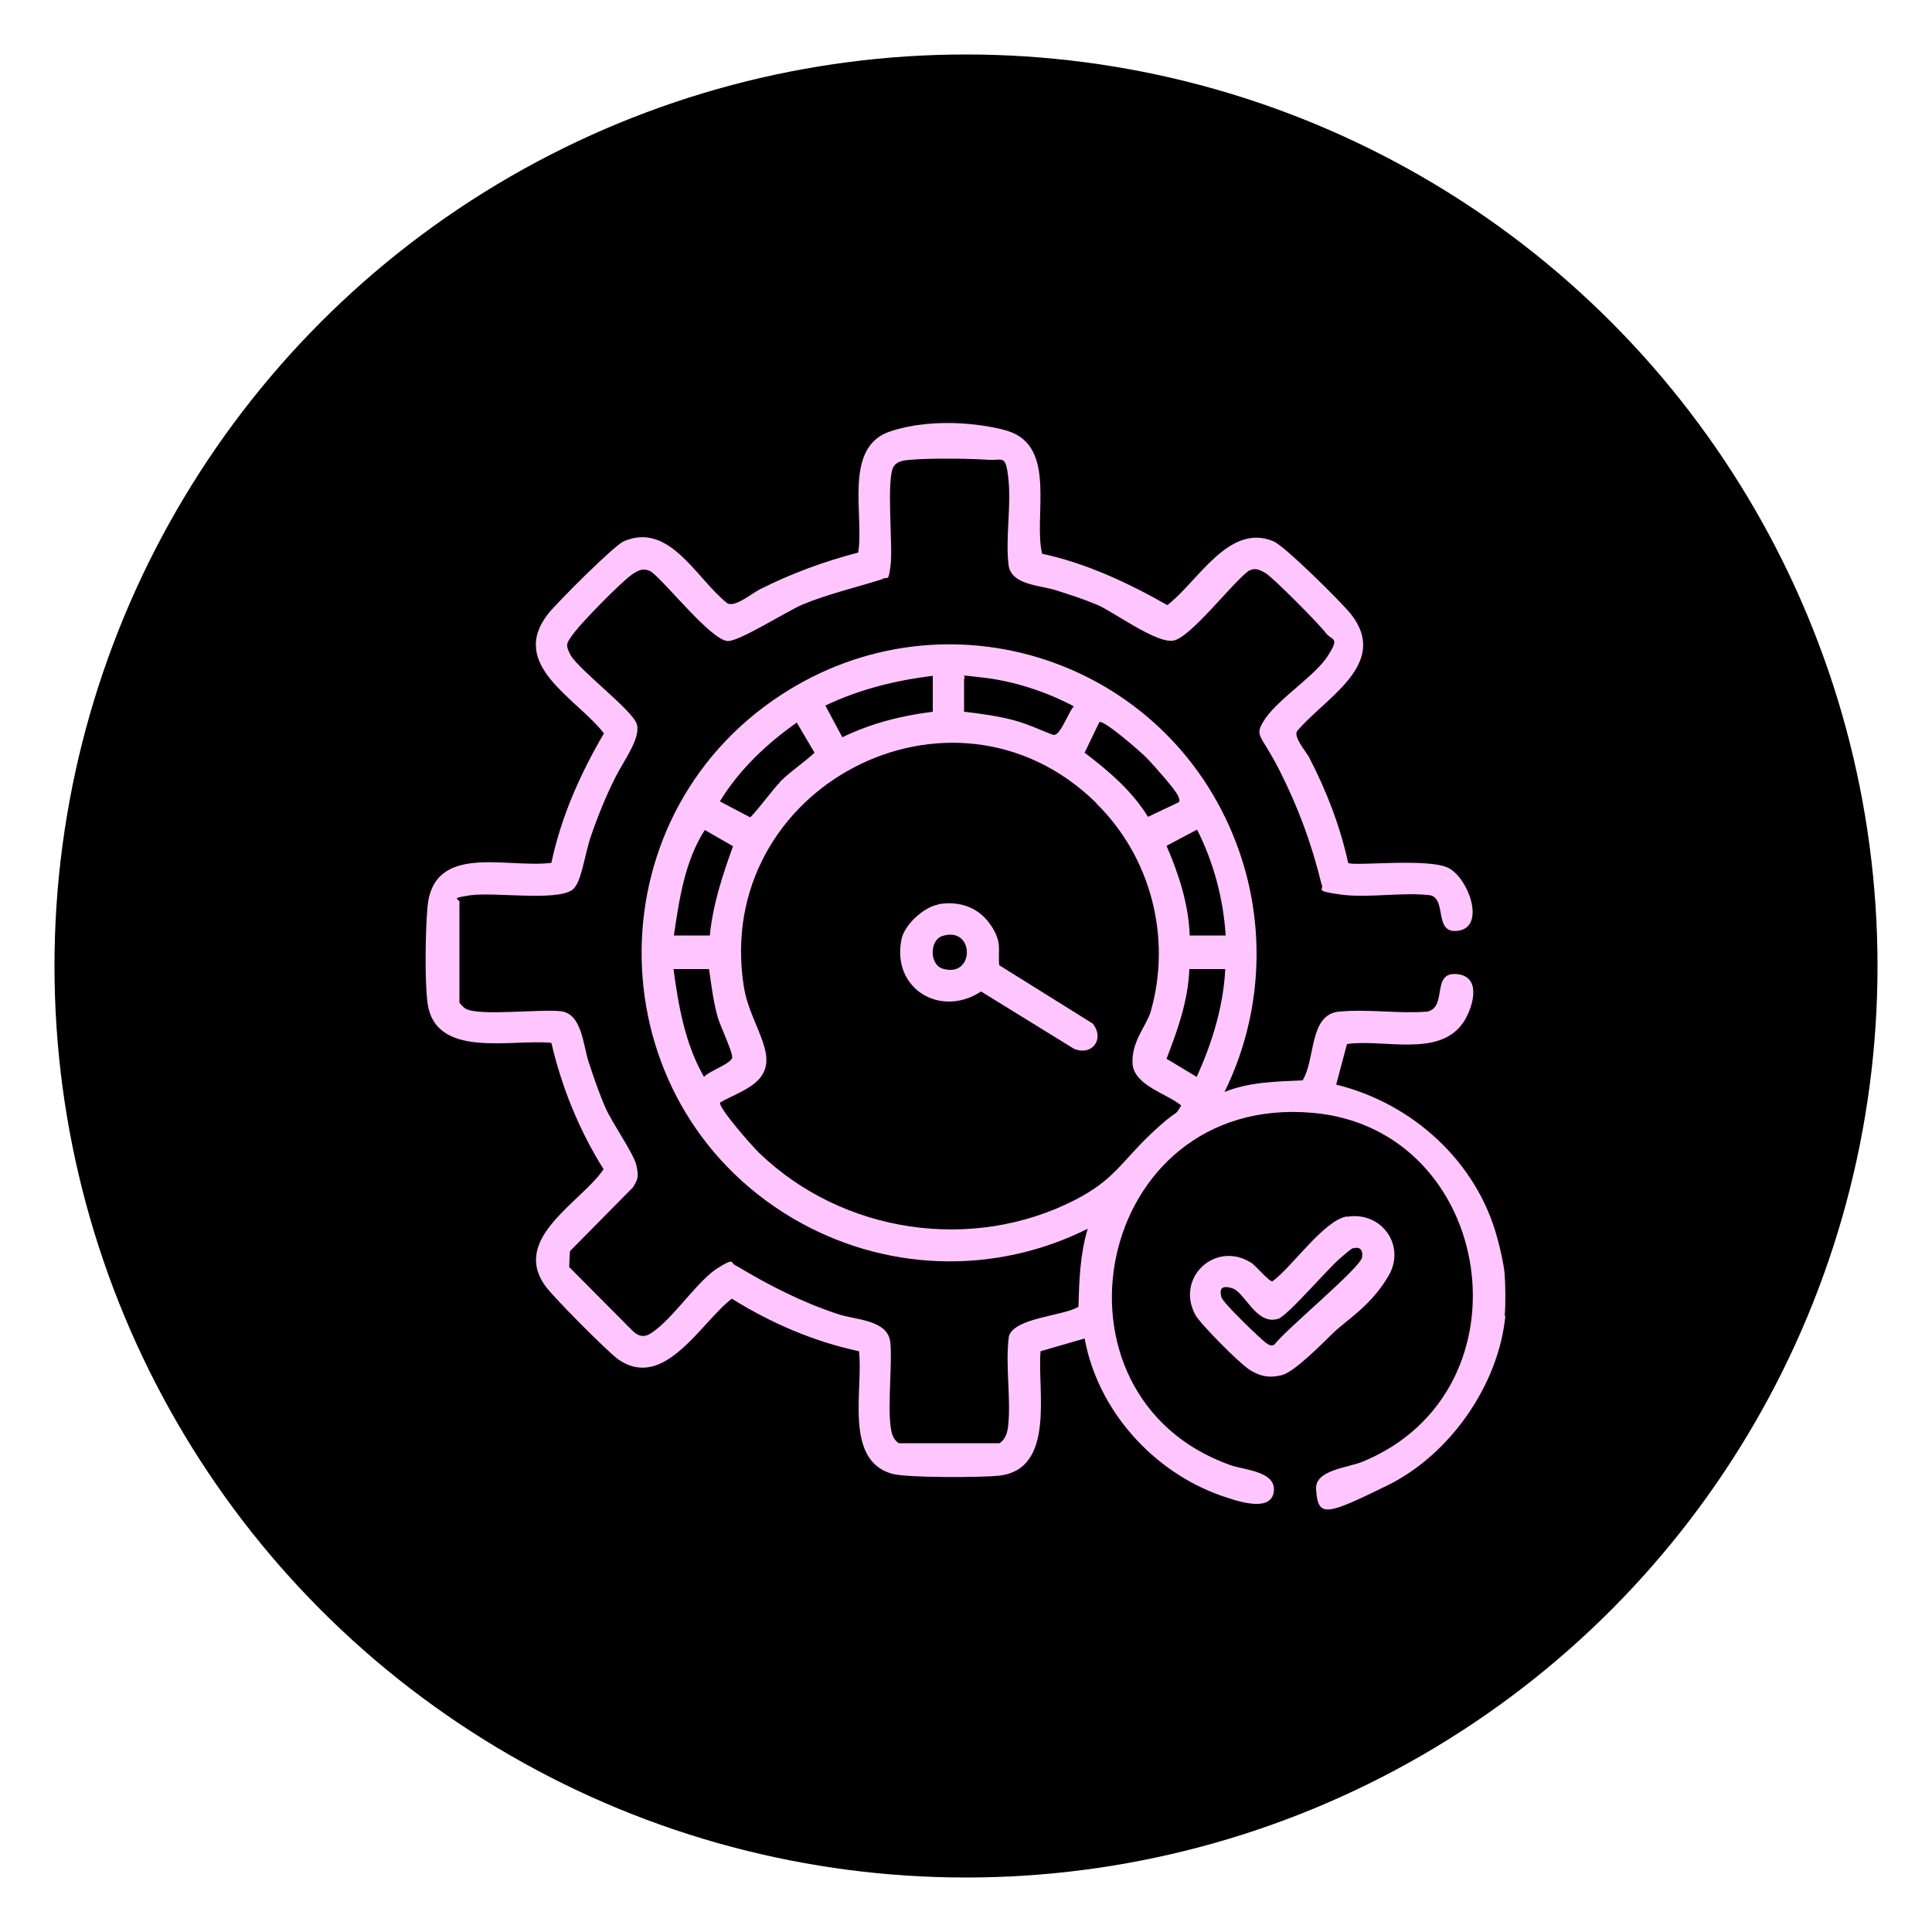
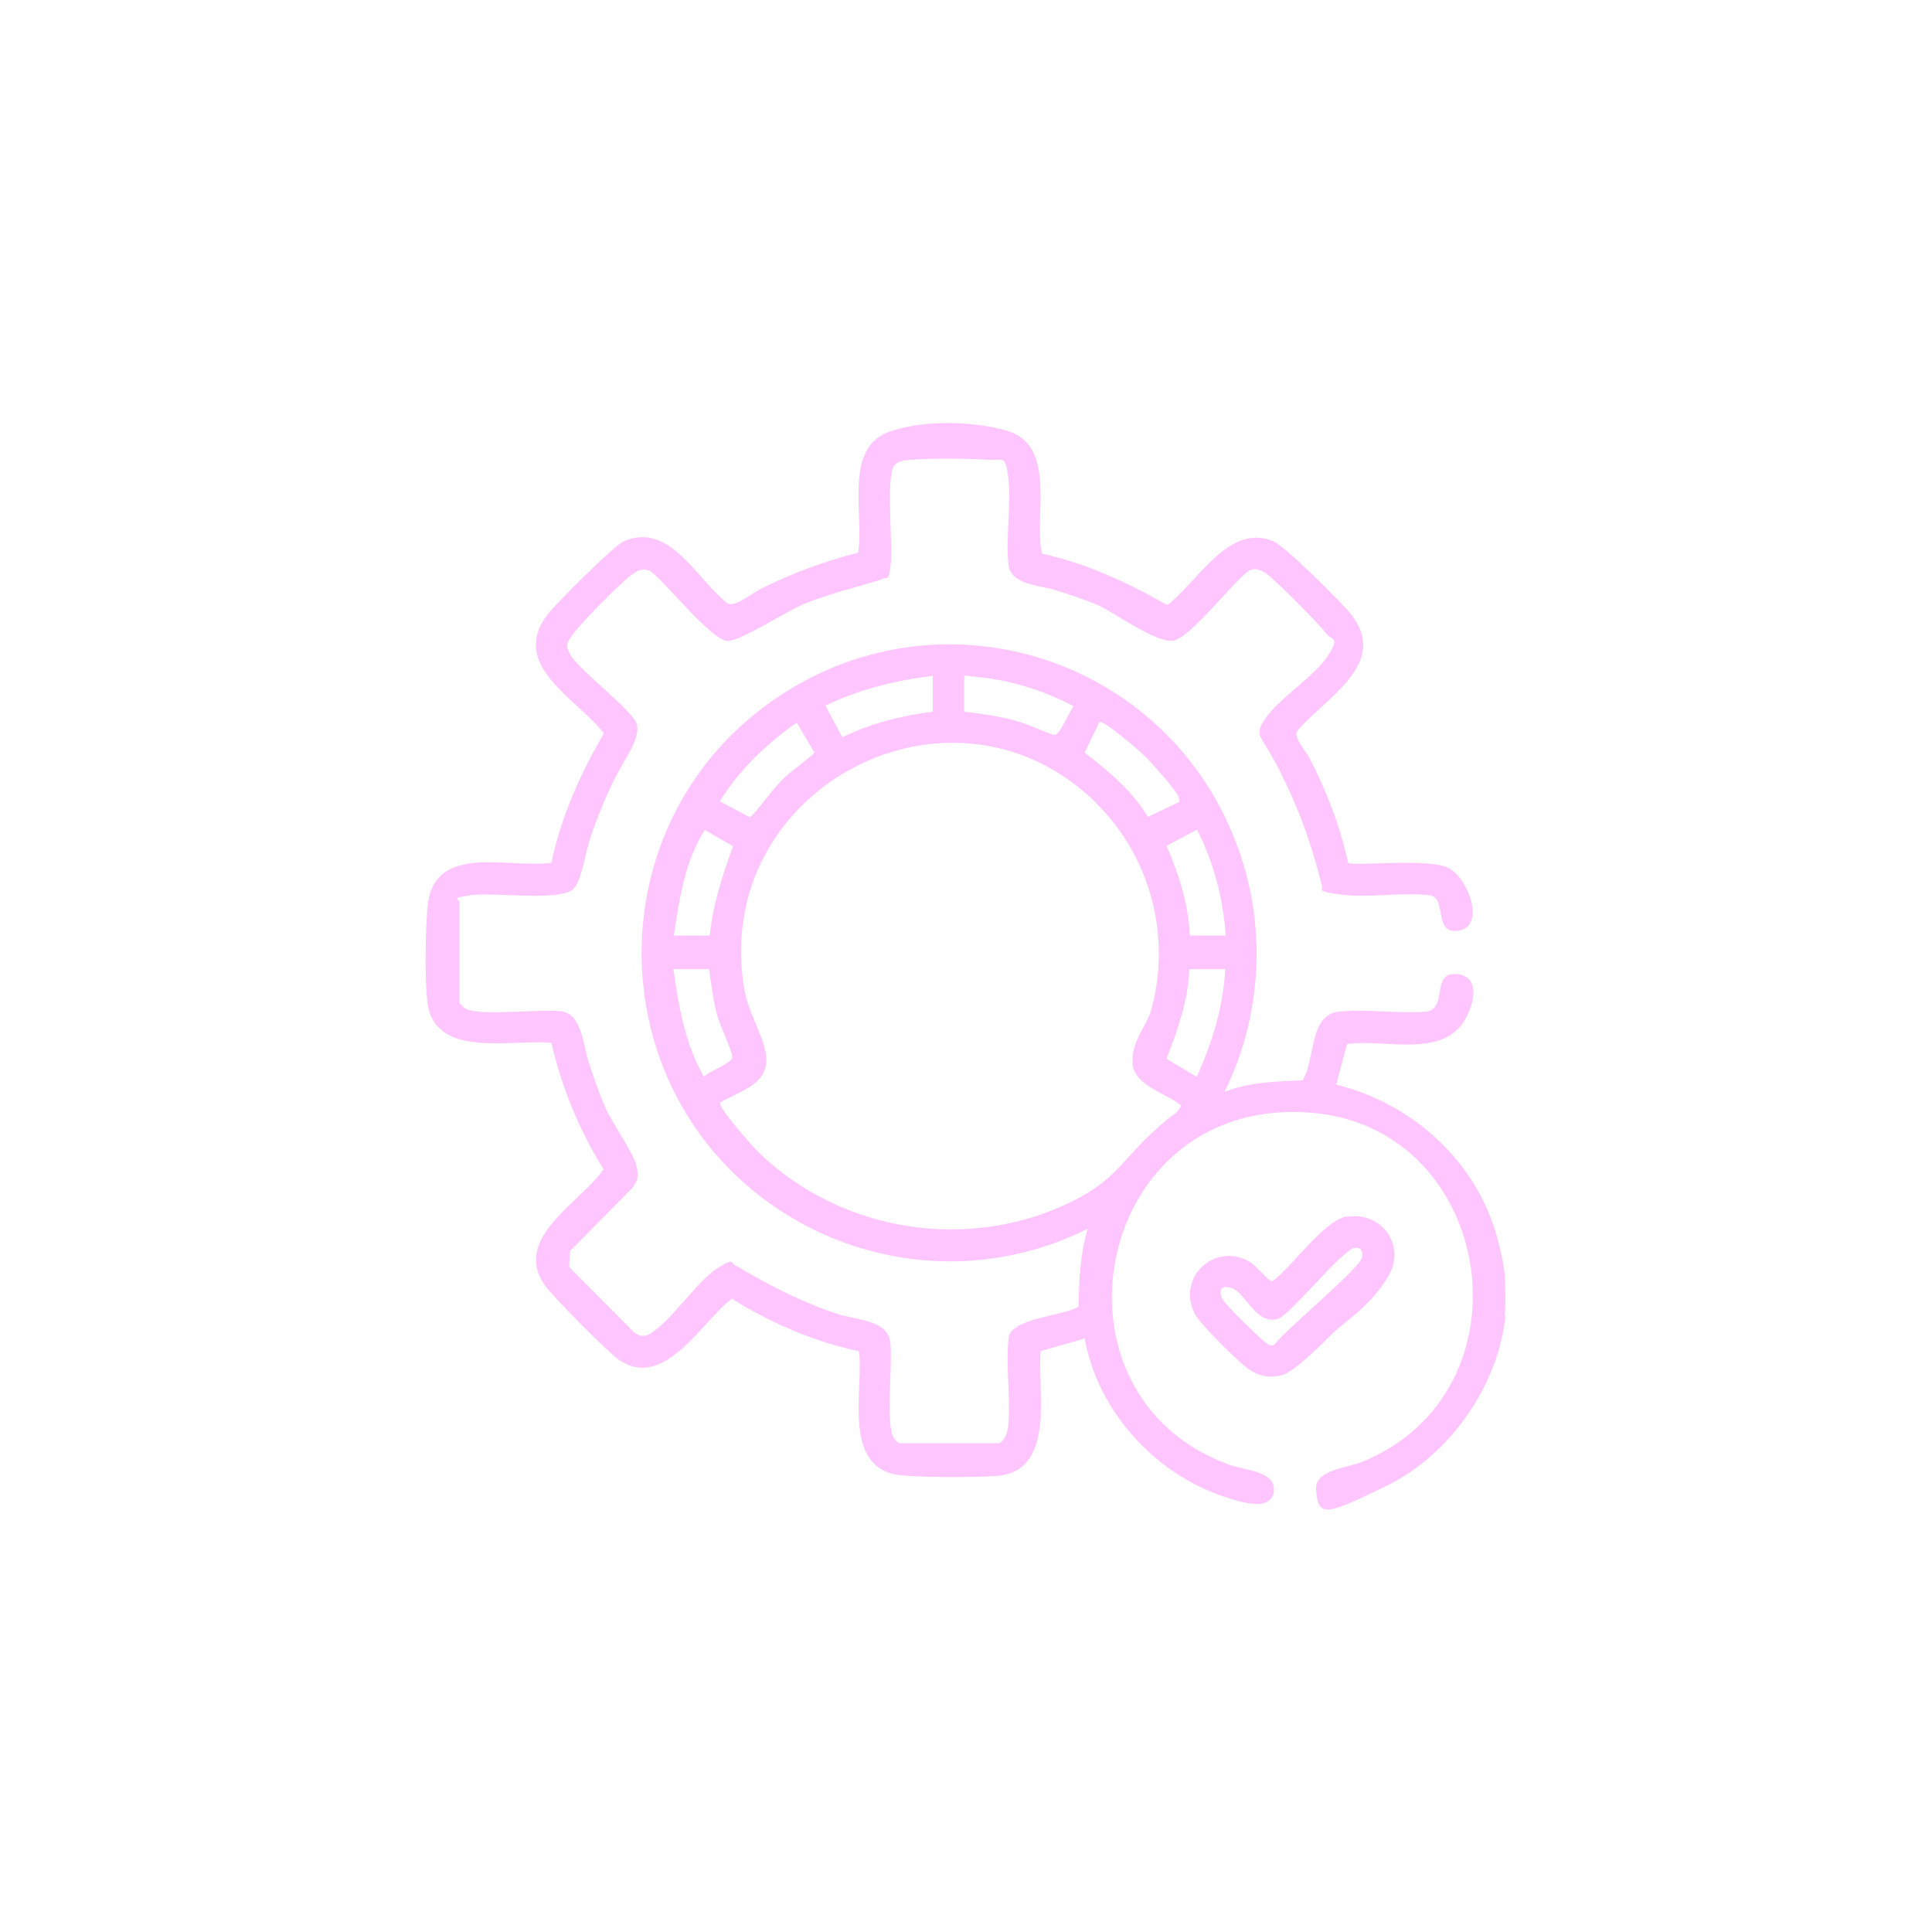
<svg xmlns="http://www.w3.org/2000/svg" id="Layer_1" version="1.1" viewBox="0 0 500 500">
  <defs>
    <style>
      .st0 {
        fill: #ffc5fe;
      }
    </style>
  </defs>
-   <circle cx="250" cy="250" r="235.9" />
  <g>
    <path class="st0" d="M389.6,340.4c-1.7,18-14.4,36.1-30.5,44s-18,8.4-18.5,1c-.3-5,8.1-5.5,12-7.1,44.8-18.4,34.2-86.2-12.9-90.3-56.6-5-71.8,73.3-21.2,91.2,3.8,1.3,12.2,1.6,11.1,7.2-1.1,5.2-10.2,1.8-13.5.7-17.7-6.2-32-22.1-35.4-40.7l-11.4,3.3c-.9,9.9,4,30.5-10.7,32.2-4.6.5-23.9.6-27.8-.5-12.5-3.6-7.3-22.1-8.5-31.7-11.7-2.5-22.8-7.3-32.9-13.6-8,6.1-17.5,24-29.4,15.7-2.7-1.9-16.8-16.1-18.8-18.9-9.1-12.4,9.3-21.8,15-30.3-6.3-10.1-10.8-21.1-13.5-32.7-10.2-1.1-30.4,4.4-32.1-10.7-.7-5.8-.5-18.1,0-24.1,1.3-17.2,20.5-10.3,32.1-11.8,2.5-11.9,7.5-23.1,13.6-33.5-7-9.1-24.9-17.7-14.4-31,2.3-2.9,17-17.6,19.5-18.7,11.9-5.2,18.9,9.8,26.8,16,2,1.2,6.3-2.5,8.5-3.6,8.1-4.1,16.6-7.2,25.4-9.5,1.6-9.7-4-27.4,8.4-31.4s26.2-1.4,30.5,0c12.6,4.1,6.4,22.2,8.7,31.7,11.5,2.5,22.2,7.5,32.4,13.3,7.9-6,15.9-21.4,27.5-16.5,3,1.3,17.4,15.6,20,18.8,10.2,12.9-6.7,21.7-13.9,30.3-1,1.5,2.2,5.2,3.1,6.8,4.5,8.7,8,17.7,10.1,27.3,1.1,1,21-1.4,26.1,1.4,5.1,2.8,9.3,14.7,2.8,16.1-7,1.4-3.2-8-7.6-9.1-7.3-.9-16.1.8-23.3-.2s-4-1.2-4.9-2.7c-2.6-10.6-6-19.8-10.9-29.5s-6.8-8.6-3.6-13.4c3.6-5.2,12.8-11,16.1-16.1s1.1-3.9-.5-6c-1.5-2.1-13.7-14.4-15.6-15.5s-2.8-1.3-4.3-.6c-4.3,3.1-15.1,17.4-19.6,18.1s-15.6-7.6-19.7-9.3-7.1-2.6-10.5-3.7c-4.2-1.4-11.8-1.3-12.4-6.7-.8-6.8.7-15,0-21.9s-1.5-4.9-5.2-5.2-15.1-.5-20.2,0c-1.5.1-3.4.3-4.3,1.7-2,3-.2,20.3-.8,25.4s-.8,2.8-2.2,3.8c-6.9,2.2-14,3.8-20.7,6.6-4,1.7-16.4,9.6-19.3,9.4-4.3-.3-15.7-14.8-19.7-17.9-2.1-1.2-3.5-.4-5.2.8-3,2.2-12.4,11.8-14.7,14.8s-2.4,3.3-1,6c2.6,4.2,16,14.2,17.1,17.8s-3.4,9.5-5.5,13.7c-2.4,4.7-4.7,10.4-6.4,15.4s-2.4,12.1-4.8,13.8c-4.2,3-20.4.5-26.4,1.4s-2.3.8-2.8,2.1v25.7c.5.6,1.1,1.3,1.7,1.6,3.7,1.9,19,0,24.5.6s5.8,8.7,7.2,13c1.3,4,2.7,8.1,4.4,12s7.3,11.8,8,14.9.3,3.7-.9,5.7l-16.3,16.5-.2,4.1,16.6,16.7c2.3,2,3.9,1.1,6-.6,5-3.9,11-12.8,15.8-15.8s3.1-1.2,4.9-.6c8.5,5.1,16.9,9.4,26.3,12.5,4.4,1.5,12.8,1.4,13.5,7.2s-1.3,21.2.9,24.8c.3.6.8,1,1.3,1.4h26.1c1.5-1,2-2.7,2.2-4.4.8-7.3-.8-15.8.2-23.3,1.5-4.8,14-5.2,18-7.6.2-7,.4-13.5,2.4-20.2-24.4,12.2-53,11.1-76.5-2.8-50.7-30.1-52.2-103.2-2.8-135.4,42.8-27.9,99.6-9.2,117.7,38.3,8,20.9,6.9,44.4-3,64.5,6.4-2.6,13.4-2.7,20.2-3,3.4-5.4,1.6-17.1,9.5-17.8s15.4.6,22.8,0c5.3-1.2.9-10.4,7.7-9.7s3.8,9.3,1.6,12.5c-6.2,9.2-20.7,4.2-30.1,5.6l-2.8,10.5c19.7,4.8,36.4,19.9,41.7,39.7.7,2.5,1.7,6.8,1.9,9.3s.3,8,0,10.9ZM241.4,184.2v-9.3c-9.7,1.2-19,3.5-27.8,7.7l4.4,8.2c7.4-3.6,15.3-5.6,23.4-6.6ZM249.6,184.2c4.3.5,8.6,1.1,12.8,2.2s9.6,3.8,10.4,3.8c1.7,0,3.8-6.1,5.1-7.4-6.9-3.7-15.4-6.5-23.2-7.4s-4.3-.6-5.2.3v8.5ZM201.8,202.4c2.8-2.8,6.2-5,9-7.6l-4.6-7.8c-7.8,5.5-14.9,12.2-19.9,20.4l7.8,4.1c.6-.1,6.4-7.8,7.7-9ZM305.1,207.6c.3-.5,0-1.1-.2-1.6-.8-1.8-6.3-7.9-7.9-9.6s-11.5-10.3-12.5-9.5l-3.8,7.9c6.2,4.7,12.3,9.9,16.4,16.6l8-3.8ZM283.7,207.8c-37.2-36.5-99.3-4-91.2,47.5,1,6.4,4.5,11.7,5.6,16.8,1.7,8.2-6,10-11.7,13.2-.8,1.1,8.6,11.7,10.1,13.1,21.6,20.8,55.1,25.8,81.8,12.1,10.1-5.2,12-9.9,19.5-17s5.9-4,7.9-7.4c-3.7-3.1-12.3-5.2-12.6-10.9s3.6-9.7,4.7-13.4c5.5-19.2,0-40.1-14.1-53.9ZM174.4,242.1h9.3c.8-8.1,3.3-15.6,6-23.1l-7.3-4.2c-5.2,8.1-6.6,17.9-8,27.3ZM307.9,242.1h9.3c-.6-9.5-3.1-18.9-7.4-27.4l-7.9,4.2c3.2,7.4,5.7,15.1,6,23.2ZM183.6,250.8h-9.3c1.3,9.6,3,19.4,7.9,27.9,1.2-1.5,7.3-3.5,7.3-5.1s-3.2-8.3-3.8-10.5c-1.1-4-1.6-8.1-2.2-12.3ZM317.1,250.8h-9.3c-.3,8.1-3,15.7-5.9,23.2l7.8,4.7c4-8.8,6.9-18.2,7.4-27.9Z" />
    <path class="st0" d="M348.6,314.9c8.9-1.5,15.3,7.4,10.8,15.2s-11,11.6-14.2,14.7c-2.9,2.8-10.2,10.3-13.5,11.1s-5.6.3-8.3-1.4-12.9-12-14.1-14.3c-5.1-9.7,5.4-19.2,14.5-13.4,1.2.7,4.6,4.9,5.5,4.8,5.1-3.7,13.3-15.8,19.3-16.8ZM350.2,323c-.5.1-2.5,1.9-3.1,2.4-3.3,2.7-13.7,15-16.3,15.9-5.7,1.8-8.6-6.9-11.9-7.9s-3.2.7-2.8,2.3,10.8,11.4,11.6,11.9,1.2.8,2.1.4c2.8-3.8,22.3-19.9,22.7-22.6.3-1.8-.5-2.9-2.3-2.3Z" />
-     <path class="st0" d="M242.9,234c5.4-.9,10.4.8,13.5,5.4s1.8,6.4,2.2,10.4l24.2,15.1c3.2,4-.2,8.5-4.9,6.5l-24-14.8c-10.5,6.9-23.2-.7-20.6-13.5.7-3.7,5.8-8.4,9.5-9ZM244,242.2c-3.5,1-3.5,7.5,0,8.5,8.3,2.5,8.3-11,0-8.5Z" />
  </g>
</svg>